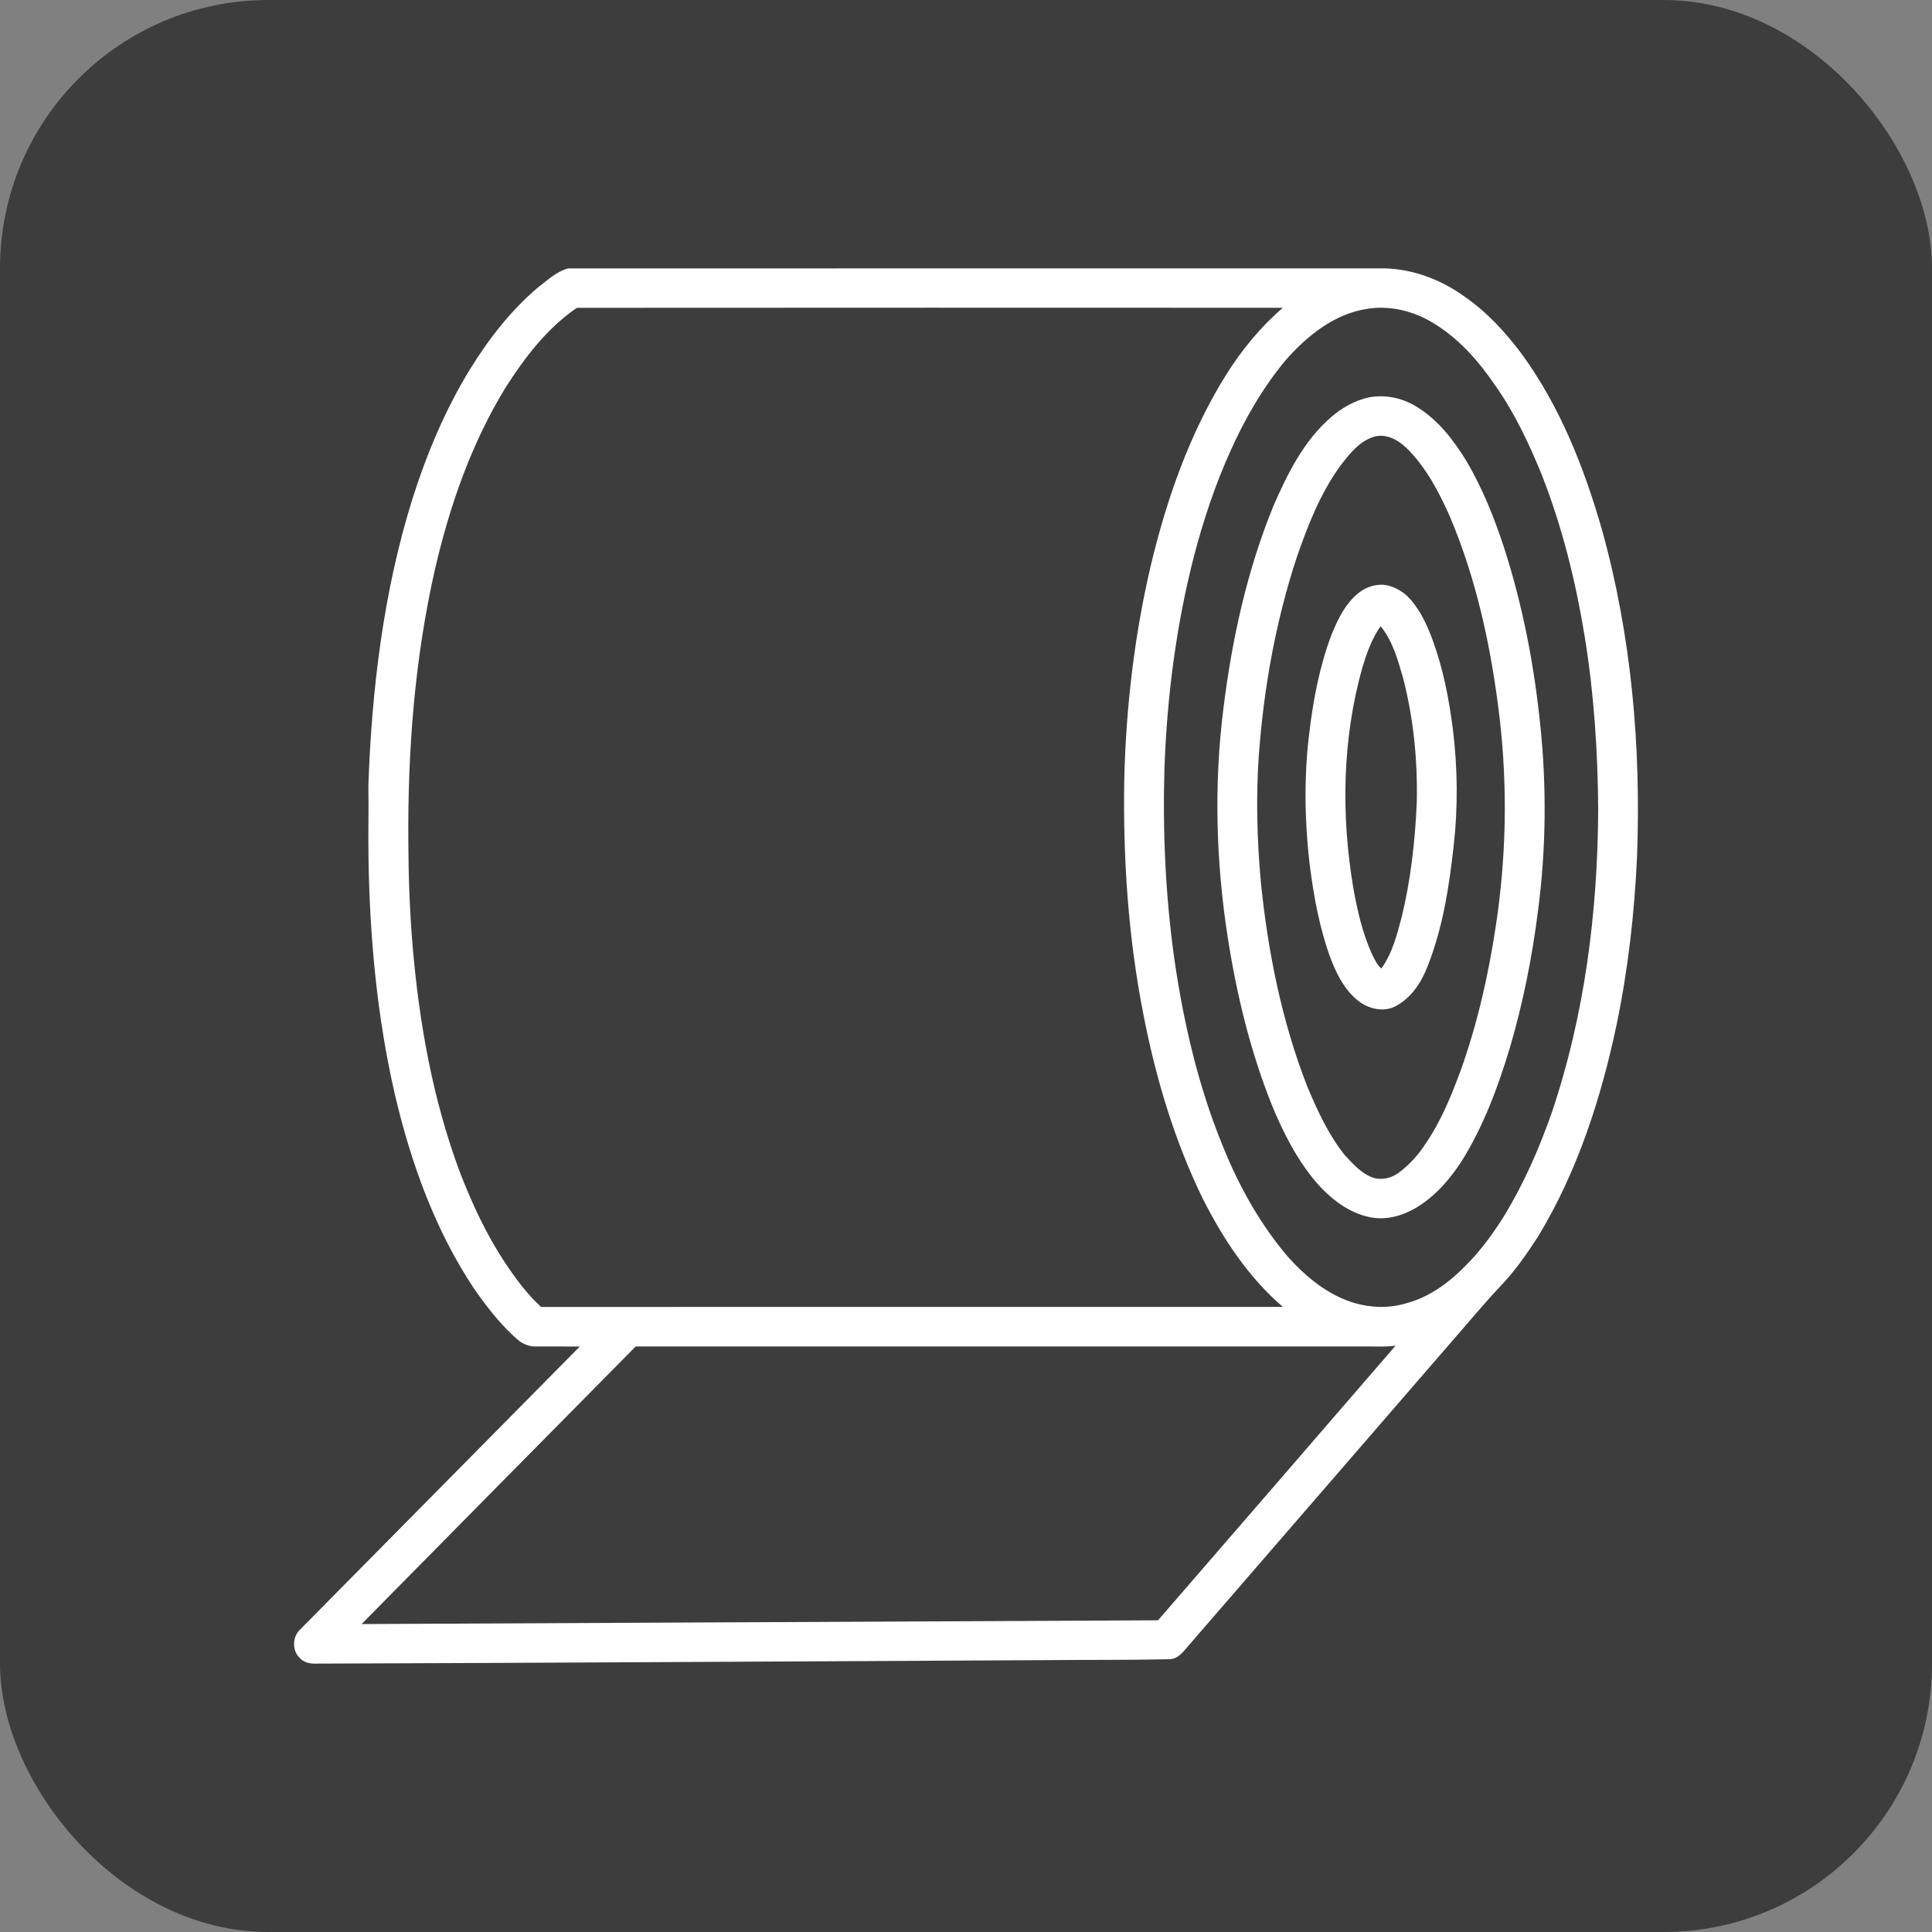
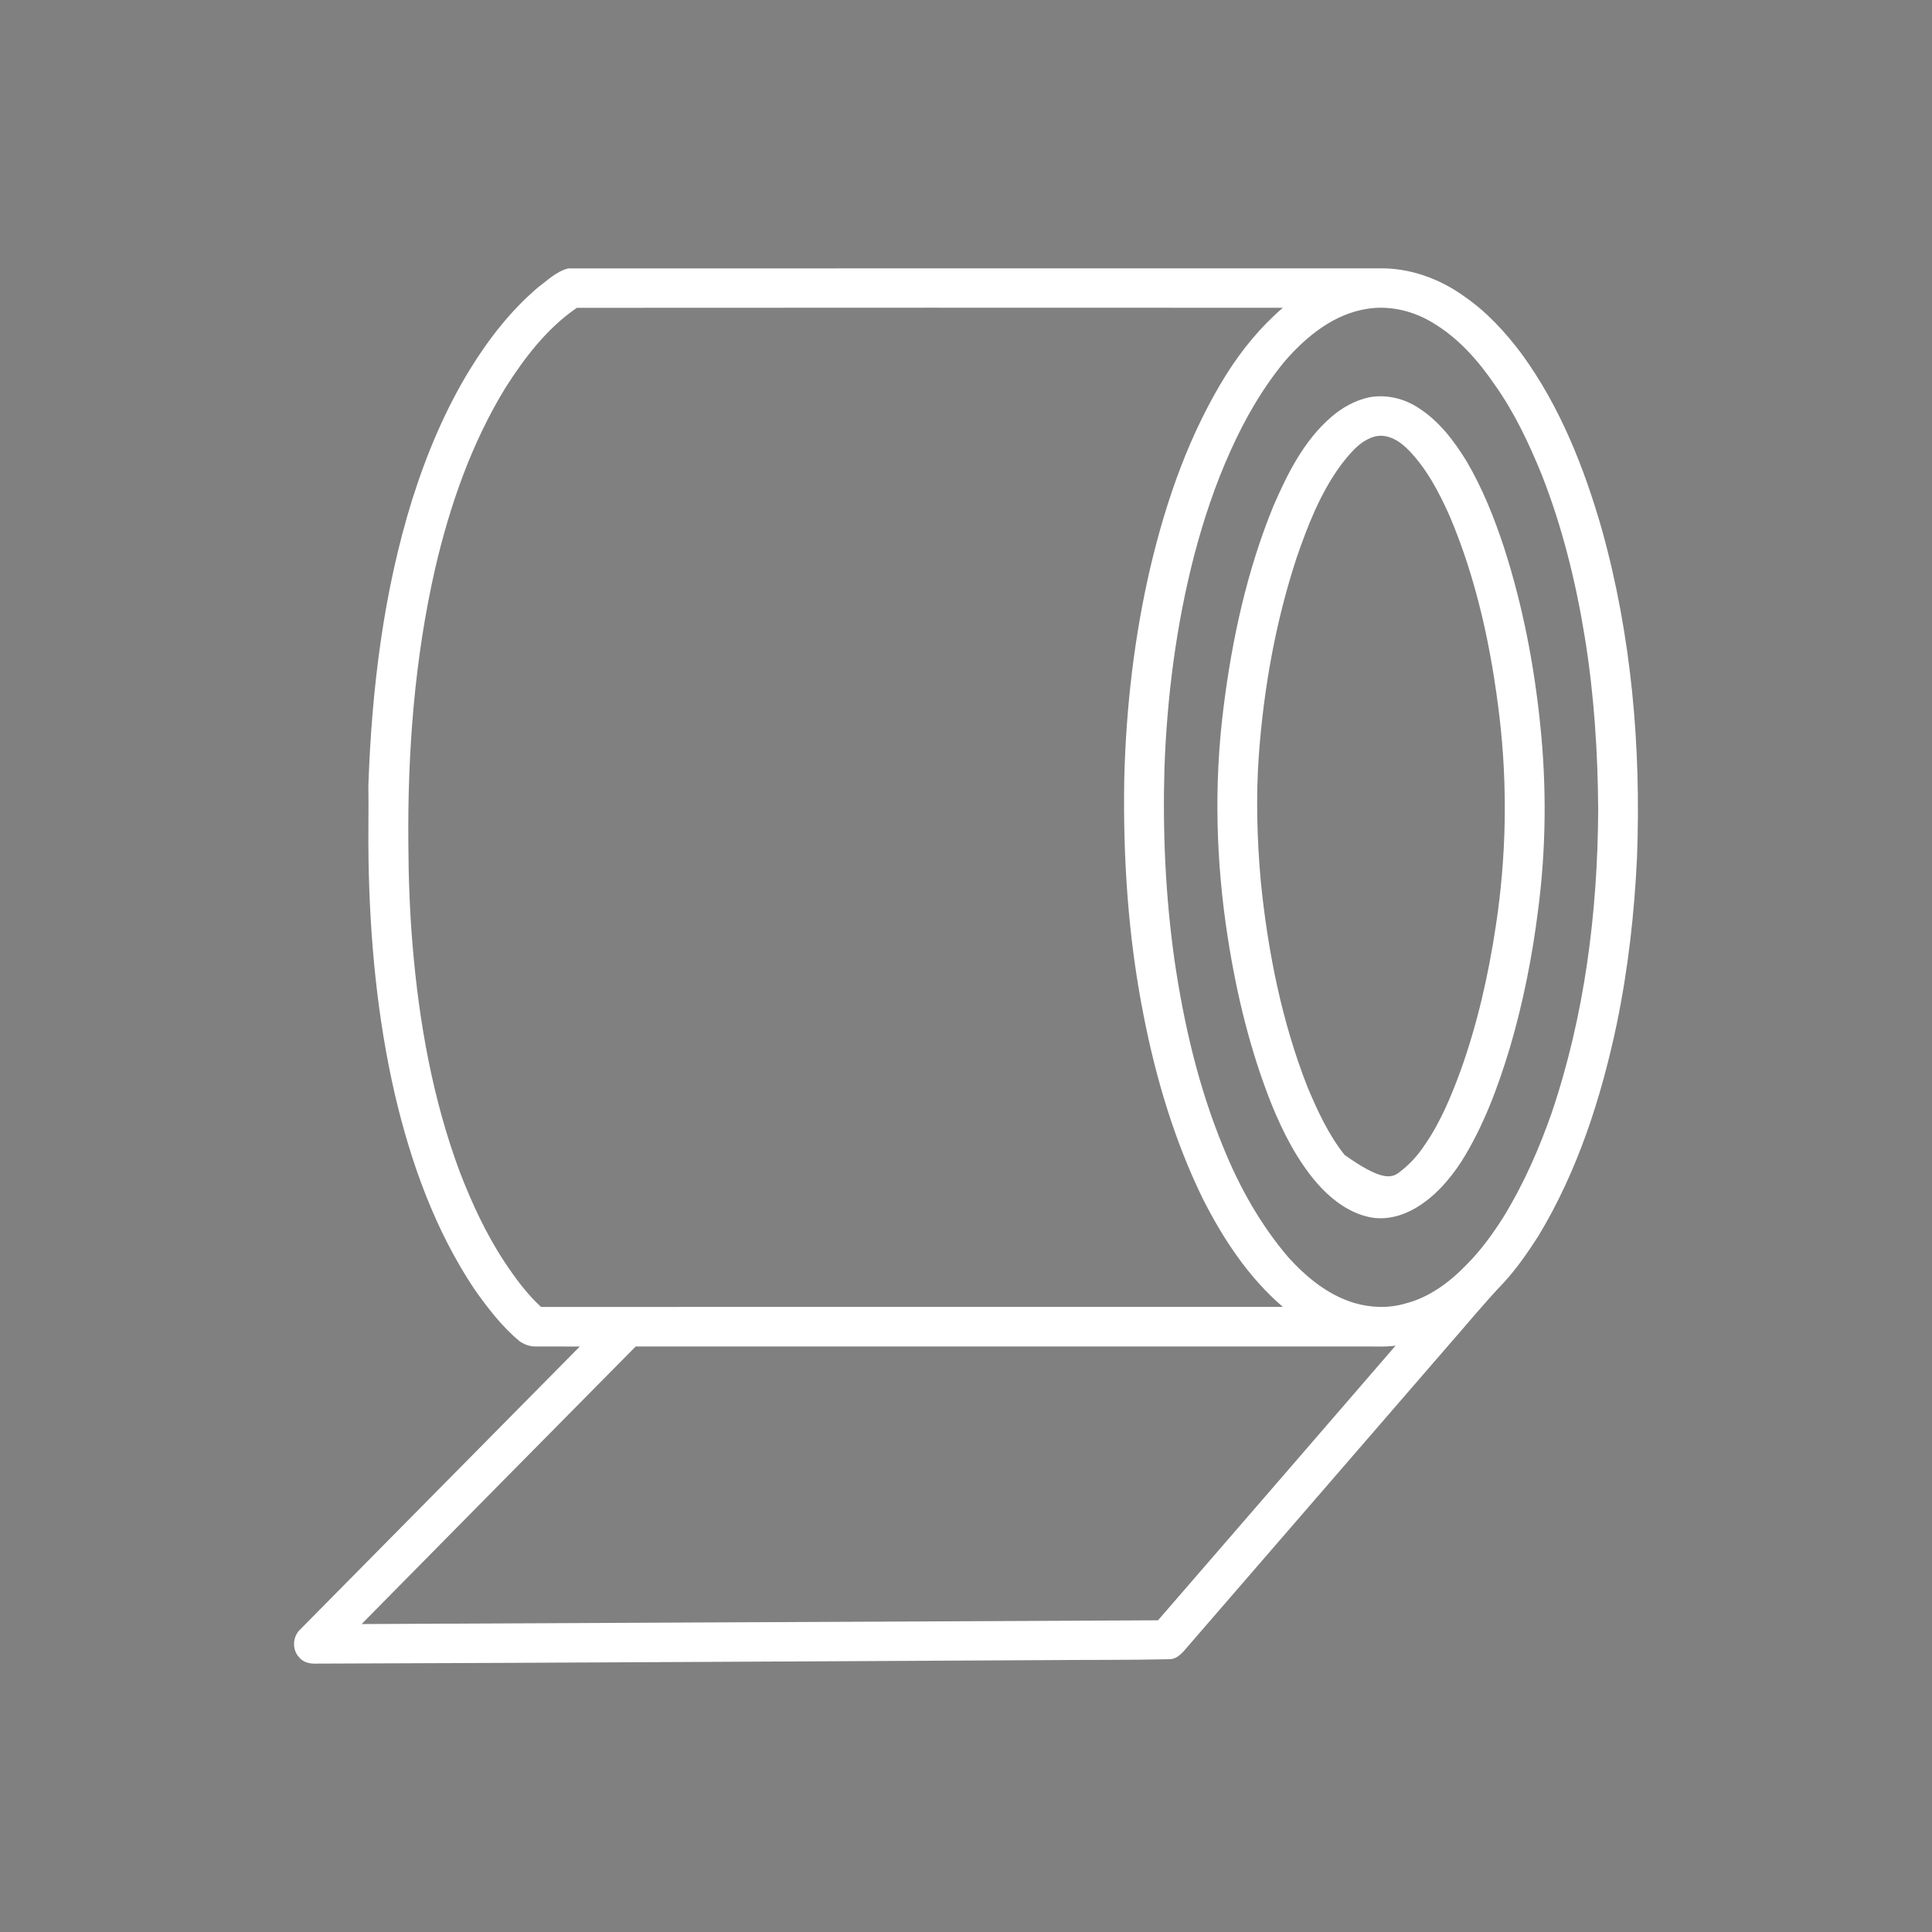
<svg xmlns="http://www.w3.org/2000/svg" width="36" height="36" viewBox="0 0 36 36" fill="none">
  <rect x="0" y="0" width="36" height="36" fill="#808080" stroke="none" />
-   <rect width="36" height="36" rx="5" fill="#3D3D3D" />
  <path d="M10.029 5.352C10.203 5.221 10.371 5.057 10.586 5.002C15.618 4.999 20.651 5.002 25.684 5.001C26.258 4.985 26.825 5.191 27.286 5.524C27.702 5.81 28.046 6.185 28.347 6.585C29.067 7.568 29.52 8.716 29.852 9.877C30.401 11.853 30.58 13.916 30.504 15.96C30.456 17.009 30.338 18.056 30.125 19.085C29.835 20.46 29.397 21.821 28.665 23.032C28.469 23.335 28.265 23.634 28.02 23.9C27.655 24.282 27.32 24.693 26.971 25.09C25.366 26.944 23.762 28.798 22.157 30.652C22.058 30.763 21.959 30.913 21.793 30.917C21.041 30.934 20.288 30.927 19.536 30.934C14.992 30.955 10.448 30.985 5.903 30.999C5.785 31.005 5.655 30.981 5.577 30.885C5.435 30.739 5.451 30.486 5.603 30.353C7.336 28.599 9.07 26.845 10.803 25.091C10.53 25.088 10.256 25.091 9.982 25.09C9.875 25.093 9.771 25.052 9.683 24.993C9.349 24.716 9.085 24.369 8.837 24.018C8.104 22.918 7.653 21.658 7.355 20.381C7.027 18.952 6.891 17.485 6.867 16.022C6.858 15.56 6.872 15.099 6.864 14.637C6.927 12.84 7.144 11.035 7.68 9.312C7.948 8.462 8.296 7.632 8.764 6.871C9.111 6.31 9.522 5.781 10.029 5.352ZM10.749 5.736C10.194 6.115 9.779 6.66 9.422 7.219C8.785 8.258 8.381 9.42 8.107 10.6C7.725 12.278 7.594 14.004 7.609 15.721C7.612 16.354 7.635 16.987 7.688 17.619C7.809 19.055 8.064 20.491 8.571 21.847C8.796 22.427 9.059 22.997 9.403 23.517C9.602 23.816 9.816 24.109 10.082 24.353C14.69 24.352 19.297 24.353 23.904 24.352C23.259 23.798 22.786 23.077 22.408 22.327C21.884 21.252 21.54 20.098 21.311 18.929C21.022 17.477 20.924 15.993 20.949 14.515C20.982 13.179 21.137 11.845 21.442 10.543C21.74 9.293 22.172 8.06 22.859 6.964C23.148 6.509 23.493 6.087 23.904 5.735C19.519 5.734 15.134 5.732 10.749 5.736ZM25.49 5.752C24.866 5.843 24.351 6.26 23.95 6.719C23.531 7.224 23.201 7.796 22.933 8.392C22.645 9.027 22.424 9.69 22.248 10.364C21.916 11.653 21.746 12.98 21.698 14.308C21.663 15.503 21.717 16.7 21.884 17.884C22.058 19.077 22.334 20.264 22.796 21.382C23.094 22.118 23.488 22.822 24.007 23.429C24.344 23.8 24.751 24.137 25.243 24.281C25.547 24.369 25.878 24.38 26.183 24.29C26.636 24.176 27.02 23.886 27.337 23.556C27.596 23.294 27.813 22.995 28.01 22.685C28.385 22.076 28.674 21.418 28.911 20.744C29.527 18.926 29.771 17 29.78 15.087C29.773 14.011 29.703 12.934 29.53 11.871C29.363 10.842 29.112 9.823 28.73 8.851C28.491 8.263 28.218 7.683 27.848 7.163C27.547 6.722 27.183 6.31 26.72 6.028C26.359 5.801 25.917 5.688 25.49 5.752ZM11.845 25.09C10.142 26.814 8.438 28.536 6.738 30.262C11.684 30.236 16.632 30.218 21.578 30.192C23.055 28.487 24.53 26.782 26.004 25.075C25.787 25.103 25.568 25.085 25.35 25.09C20.848 25.09 16.346 25.09 11.845 25.09Z" fill="white" />
-   <path d="M25.518 7.402C25.835 7.346 26.168 7.425 26.434 7.603C26.815 7.846 27.092 8.212 27.324 8.589C27.625 9.099 27.844 9.651 28.028 10.21C28.374 11.286 28.589 12.401 28.702 13.524C28.82 14.663 28.809 15.815 28.661 16.951C28.552 17.823 28.381 18.688 28.132 19.531C27.91 20.264 27.641 20.991 27.231 21.644C27.007 21.986 26.729 22.306 26.371 22.514C26.118 22.661 25.814 22.741 25.522 22.68C25.125 22.598 24.794 22.336 24.533 22.039C24.167 21.61 23.909 21.103 23.697 20.585C23.297 19.583 23.042 18.529 22.877 17.465C22.657 16.052 22.618 14.609 22.798 13.189C22.958 11.903 23.238 10.624 23.731 9.422C23.993 8.821 24.297 8.21 24.803 7.773C25.007 7.595 25.25 7.459 25.518 7.402ZM25.599 8.139C25.328 8.223 25.147 8.458 24.981 8.672C24.602 9.19 24.367 9.794 24.16 10.395C23.77 11.582 23.549 12.82 23.457 14.065C23.401 14.85 23.423 15.64 23.493 16.424C23.624 17.727 23.882 19.026 24.361 20.25C24.548 20.695 24.752 21.14 25.054 21.52C25.203 21.678 25.352 21.854 25.561 21.936C25.73 22.001 25.925 21.956 26.066 21.85C26.257 21.708 26.42 21.53 26.549 21.333C26.84 20.913 27.036 20.438 27.212 19.962C27.527 19.085 27.734 18.174 27.872 17.256C28.068 15.973 28.093 14.667 27.943 13.378C27.791 12.093 27.52 10.81 27.011 9.613C26.809 9.162 26.575 8.712 26.219 8.359C26.06 8.202 25.831 8.069 25.599 8.139Z" fill="white" />
-   <path d="M25.672 10.9C25.867 10.875 26.054 10.966 26.2 11.086C26.434 11.308 26.575 11.605 26.686 11.901C26.887 12.441 26.998 13.01 27.071 13.58C27.162 14.309 27.169 15.048 27.085 15.778C27.001 16.535 26.882 17.298 26.599 18.01C26.484 18.308 26.295 18.598 26.003 18.75C25.778 18.868 25.501 18.798 25.31 18.65C25.065 18.457 24.917 18.173 24.806 17.89C24.588 17.311 24.478 16.699 24.401 16.087C24.309 15.286 24.297 14.473 24.395 13.671C24.469 13.044 24.587 12.417 24.812 11.824C24.929 11.539 25.068 11.245 25.315 11.049C25.418 10.969 25.54 10.912 25.672 10.9ZM25.726 11.669C25.561 11.899 25.468 12.17 25.386 12.437C25.01 13.774 24.987 15.194 25.219 16.558C25.295 16.978 25.391 17.4 25.57 17.79C25.617 17.88 25.658 17.98 25.74 18.046C25.944 17.764 26.029 17.421 26.118 17.091C26.287 16.395 26.367 15.681 26.399 14.967C26.418 14.187 26.342 13.401 26.147 12.644C26.05 12.305 25.955 11.949 25.726 11.669Z" fill="white" />
+   <path d="M25.518 7.402C25.835 7.346 26.168 7.425 26.434 7.603C26.815 7.846 27.092 8.212 27.324 8.589C27.625 9.099 27.844 9.651 28.028 10.21C28.374 11.286 28.589 12.401 28.702 13.524C28.82 14.663 28.809 15.815 28.661 16.951C28.552 17.823 28.381 18.688 28.132 19.531C27.91 20.264 27.641 20.991 27.231 21.644C27.007 21.986 26.729 22.306 26.371 22.514C26.118 22.661 25.814 22.741 25.522 22.68C25.125 22.598 24.794 22.336 24.533 22.039C24.167 21.61 23.909 21.103 23.697 20.585C23.297 19.583 23.042 18.529 22.877 17.465C22.657 16.052 22.618 14.609 22.798 13.189C22.958 11.903 23.238 10.624 23.731 9.422C23.993 8.821 24.297 8.21 24.803 7.773C25.007 7.595 25.25 7.459 25.518 7.402ZM25.599 8.139C25.328 8.223 25.147 8.458 24.981 8.672C24.602 9.19 24.367 9.794 24.16 10.395C23.77 11.582 23.549 12.82 23.457 14.065C23.401 14.85 23.423 15.64 23.493 16.424C23.624 17.727 23.882 19.026 24.361 20.25C24.548 20.695 24.752 21.14 25.054 21.52C25.73 22.001 25.925 21.956 26.066 21.85C26.257 21.708 26.42 21.53 26.549 21.333C26.84 20.913 27.036 20.438 27.212 19.962C27.527 19.085 27.734 18.174 27.872 17.256C28.068 15.973 28.093 14.667 27.943 13.378C27.791 12.093 27.52 10.81 27.011 9.613C26.809 9.162 26.575 8.712 26.219 8.359C26.06 8.202 25.831 8.069 25.599 8.139Z" fill="white" />
</svg>